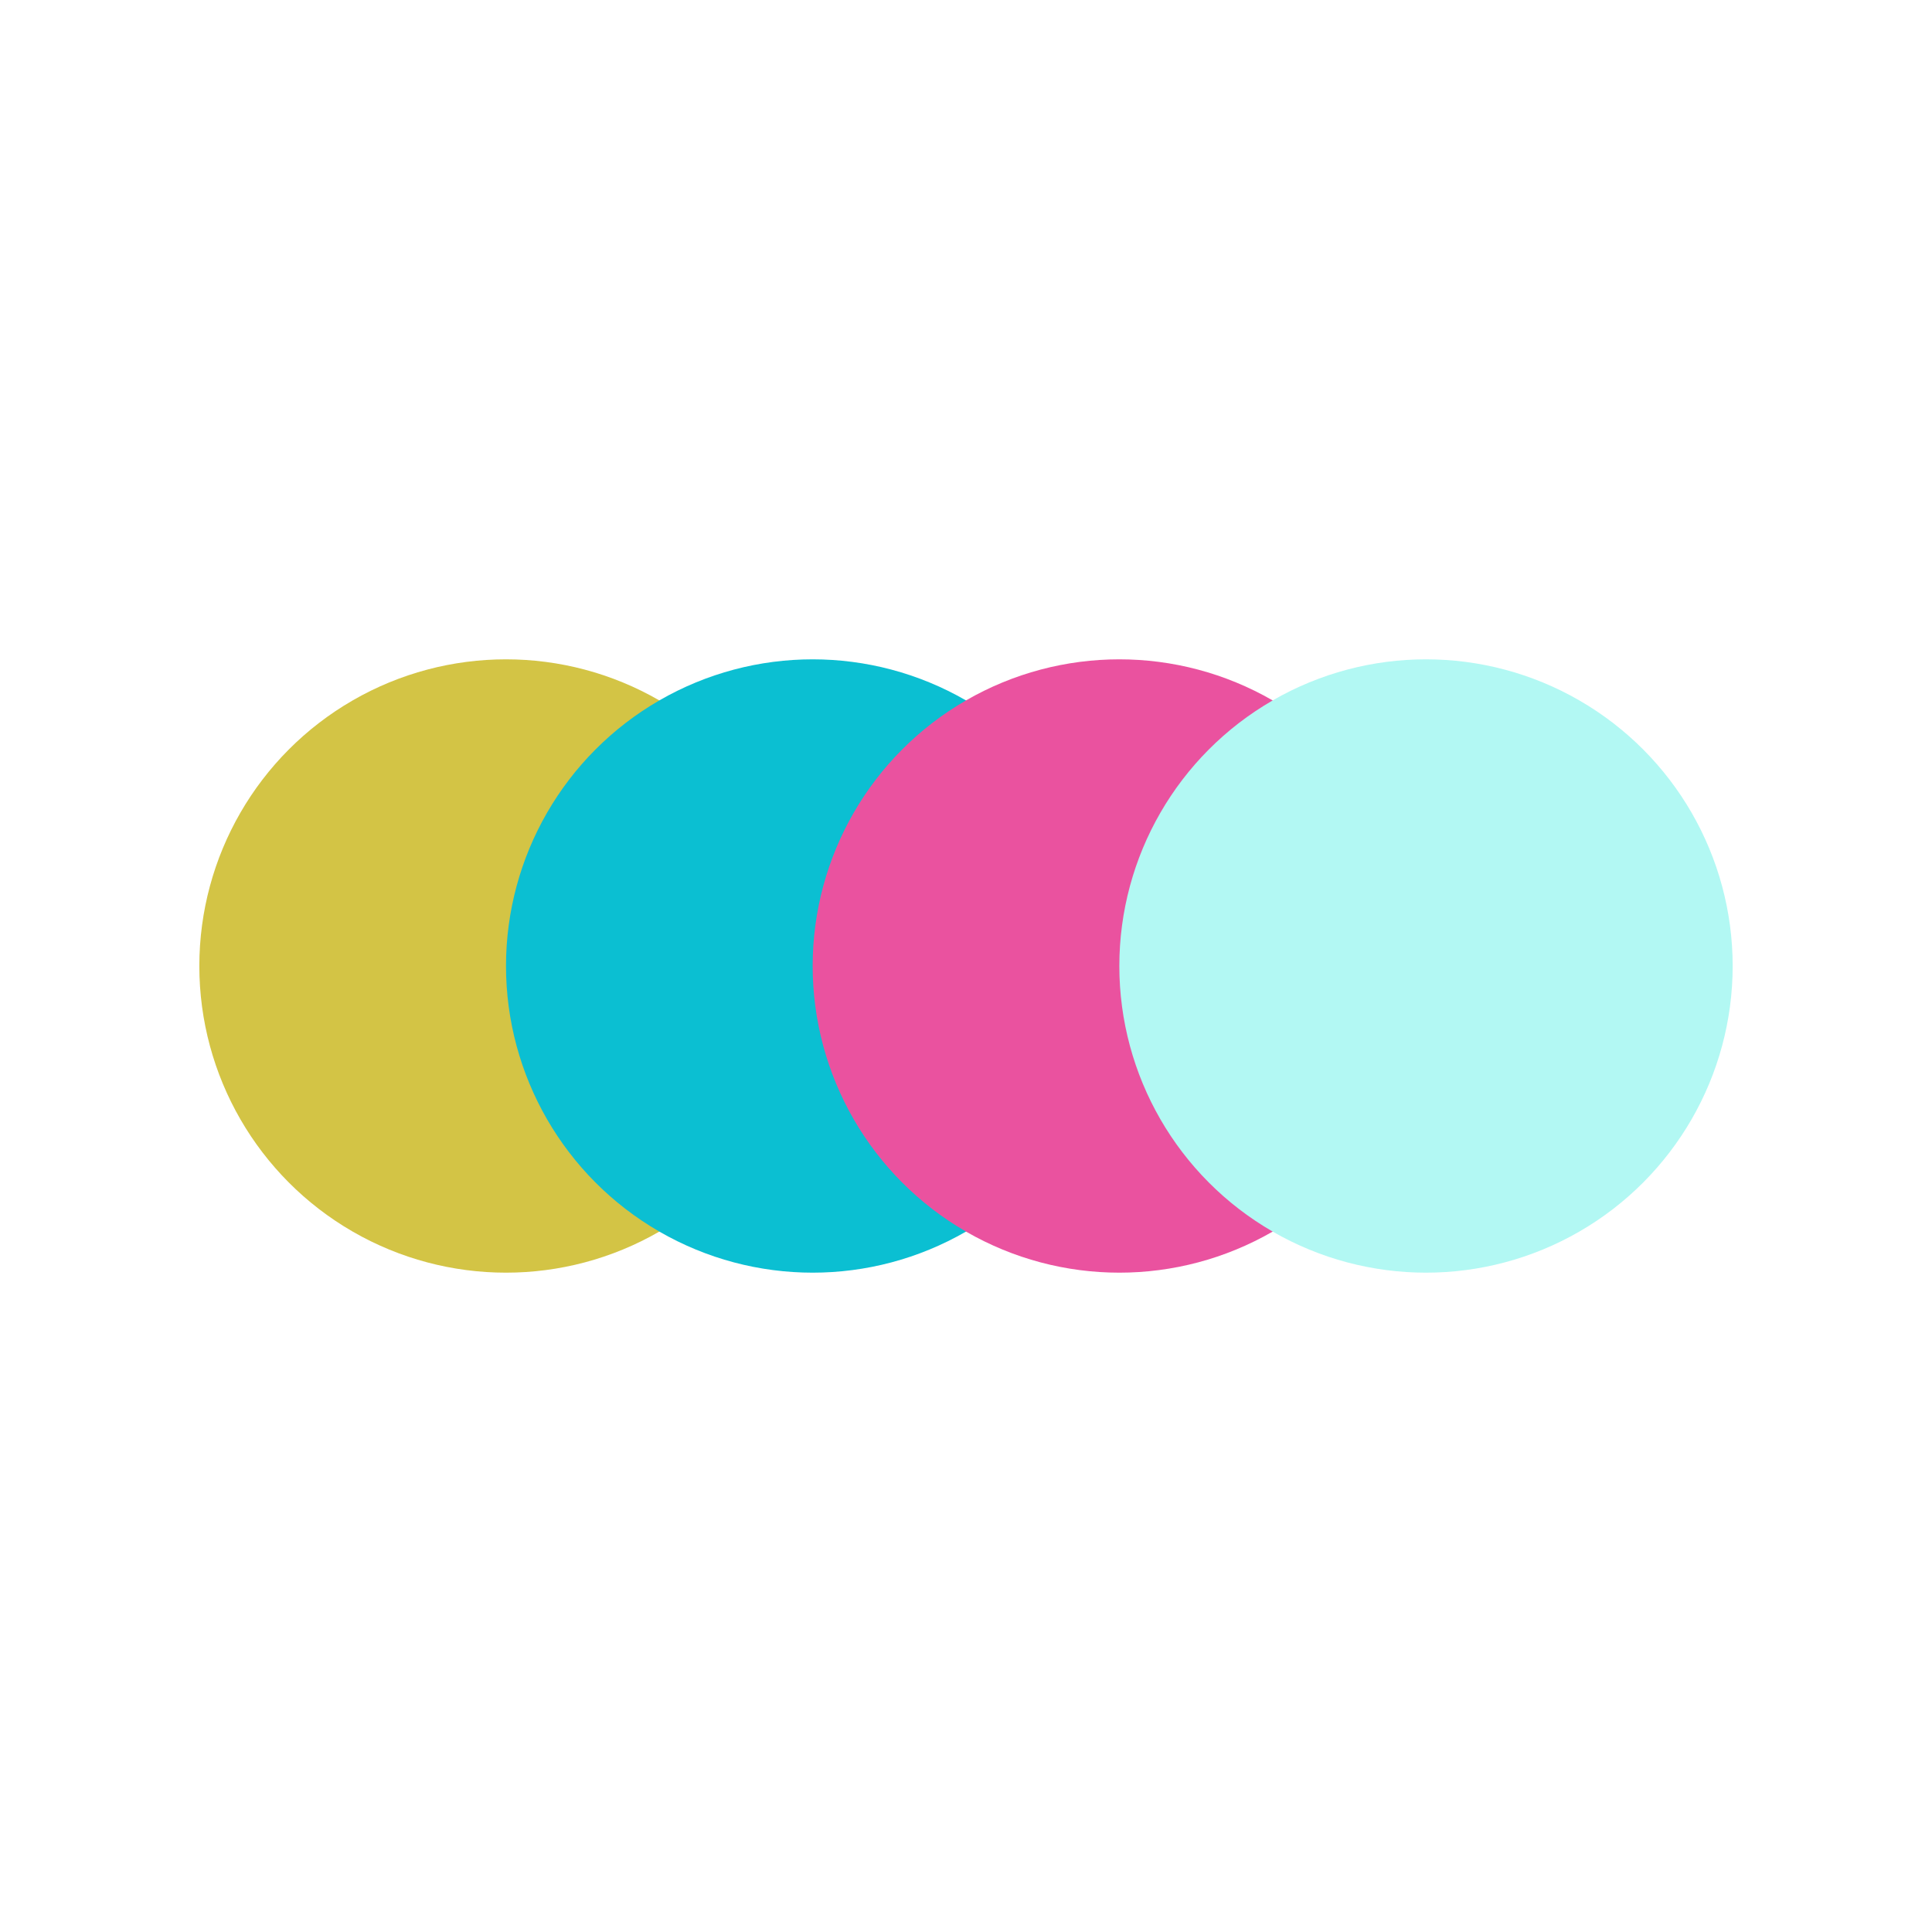
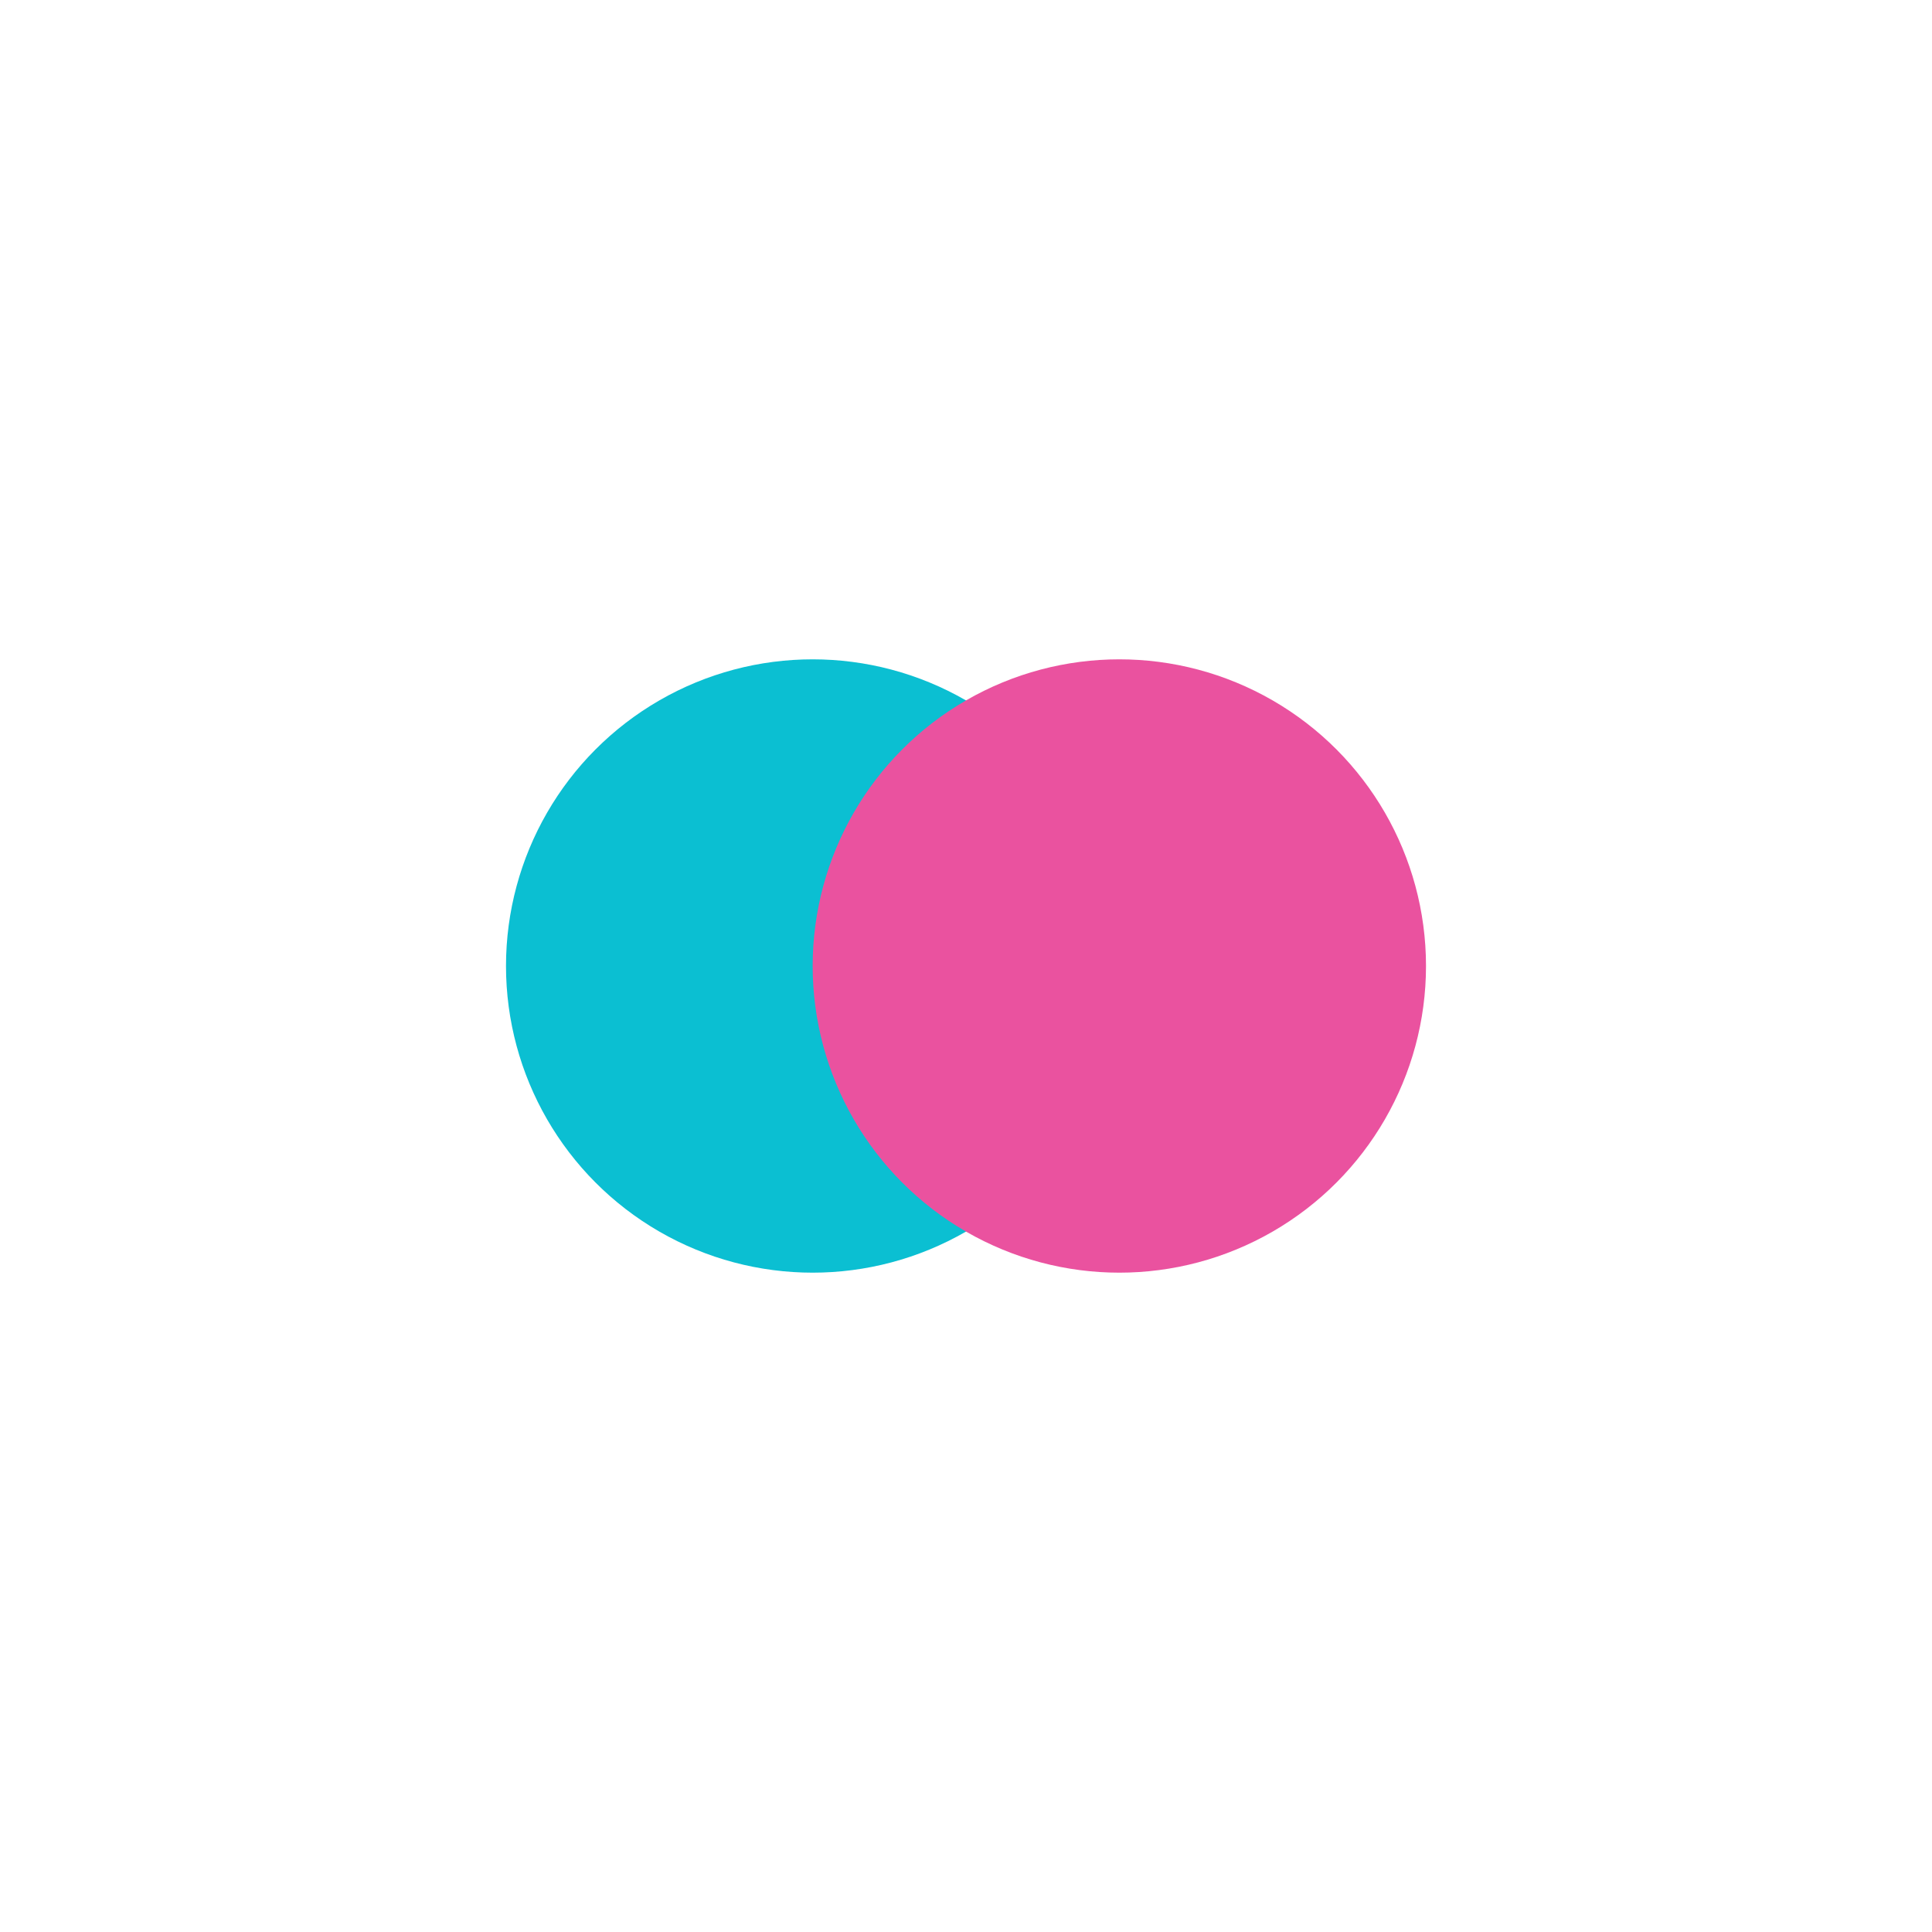
<svg xmlns="http://www.w3.org/2000/svg" viewBox="0 0 126 126" width="1260" height="1260">
  <rect width="100%" height="100%" fill="white" />
  <g transform="translate(13, 3)">
-     <circle cx="20" cy="60" r="20" fill="#D3C445" />
    <circle cx="40" cy="60" r="20" fill="#0BBFD2" />
    <circle cx="60" cy="60" r="20" fill="#EA529F" />
-     <circle cx="80" cy="60" r="20" fill="#B2F8F3" />
  </g>
</svg>